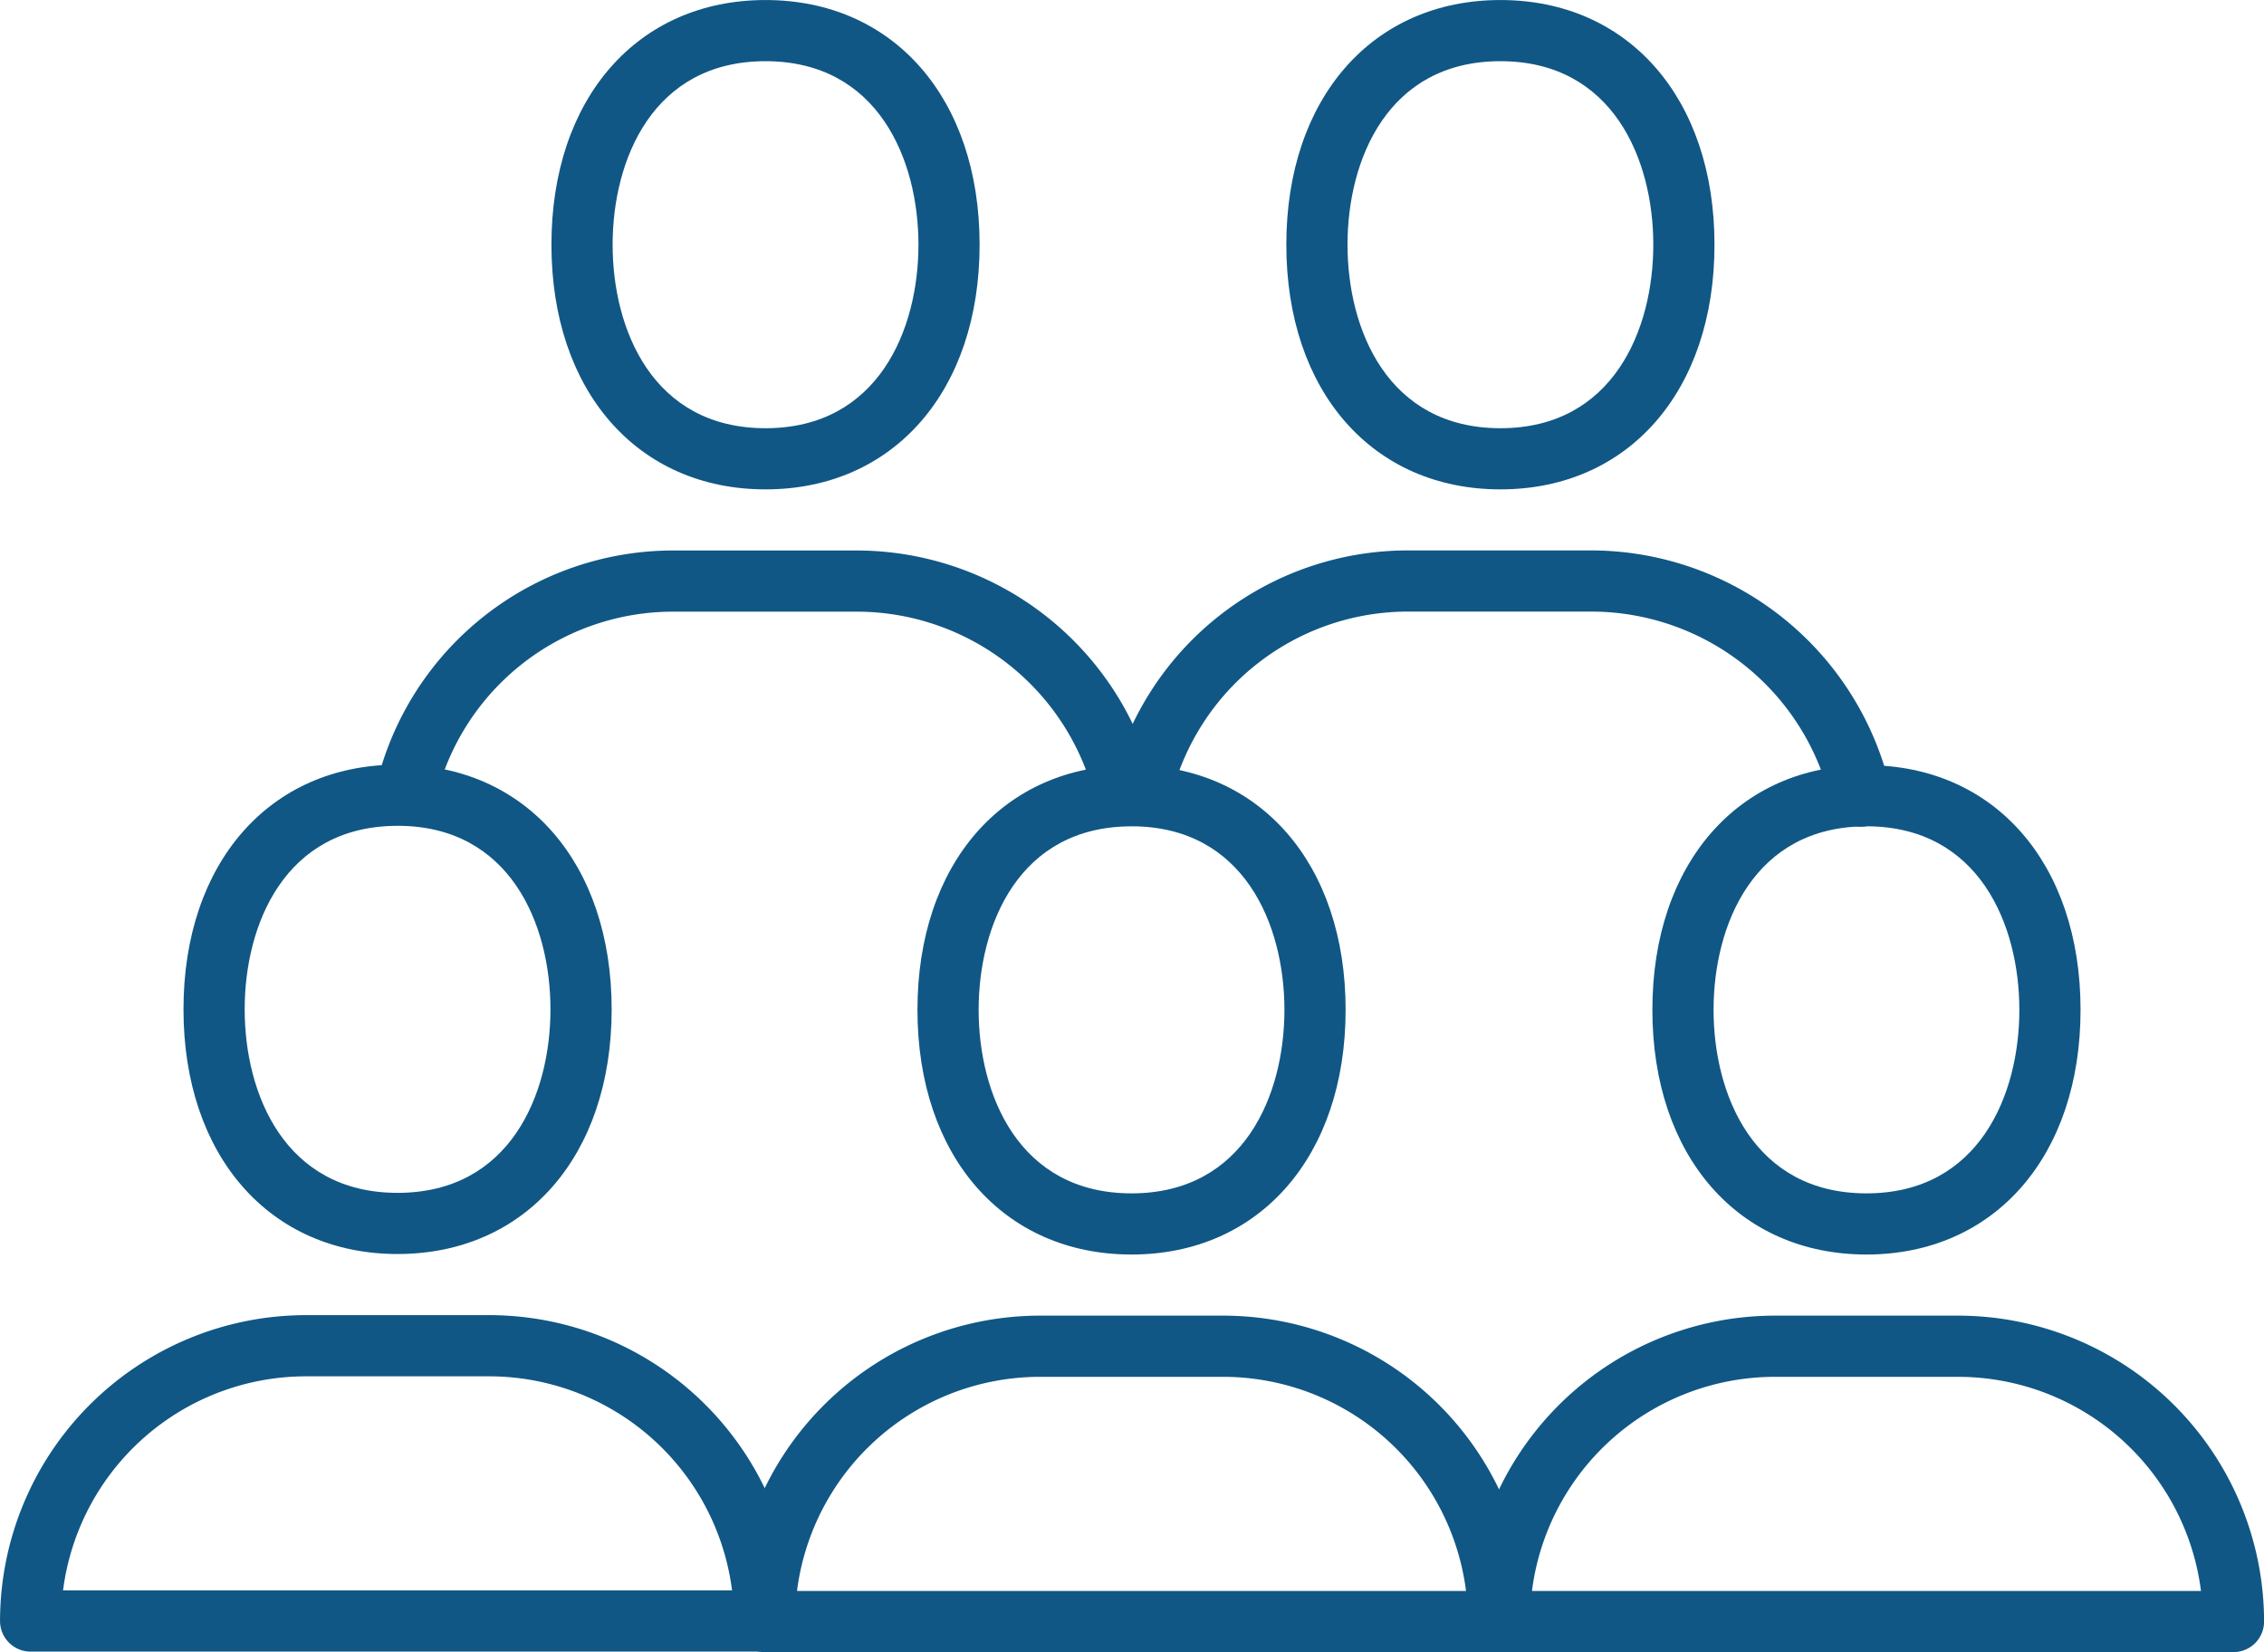
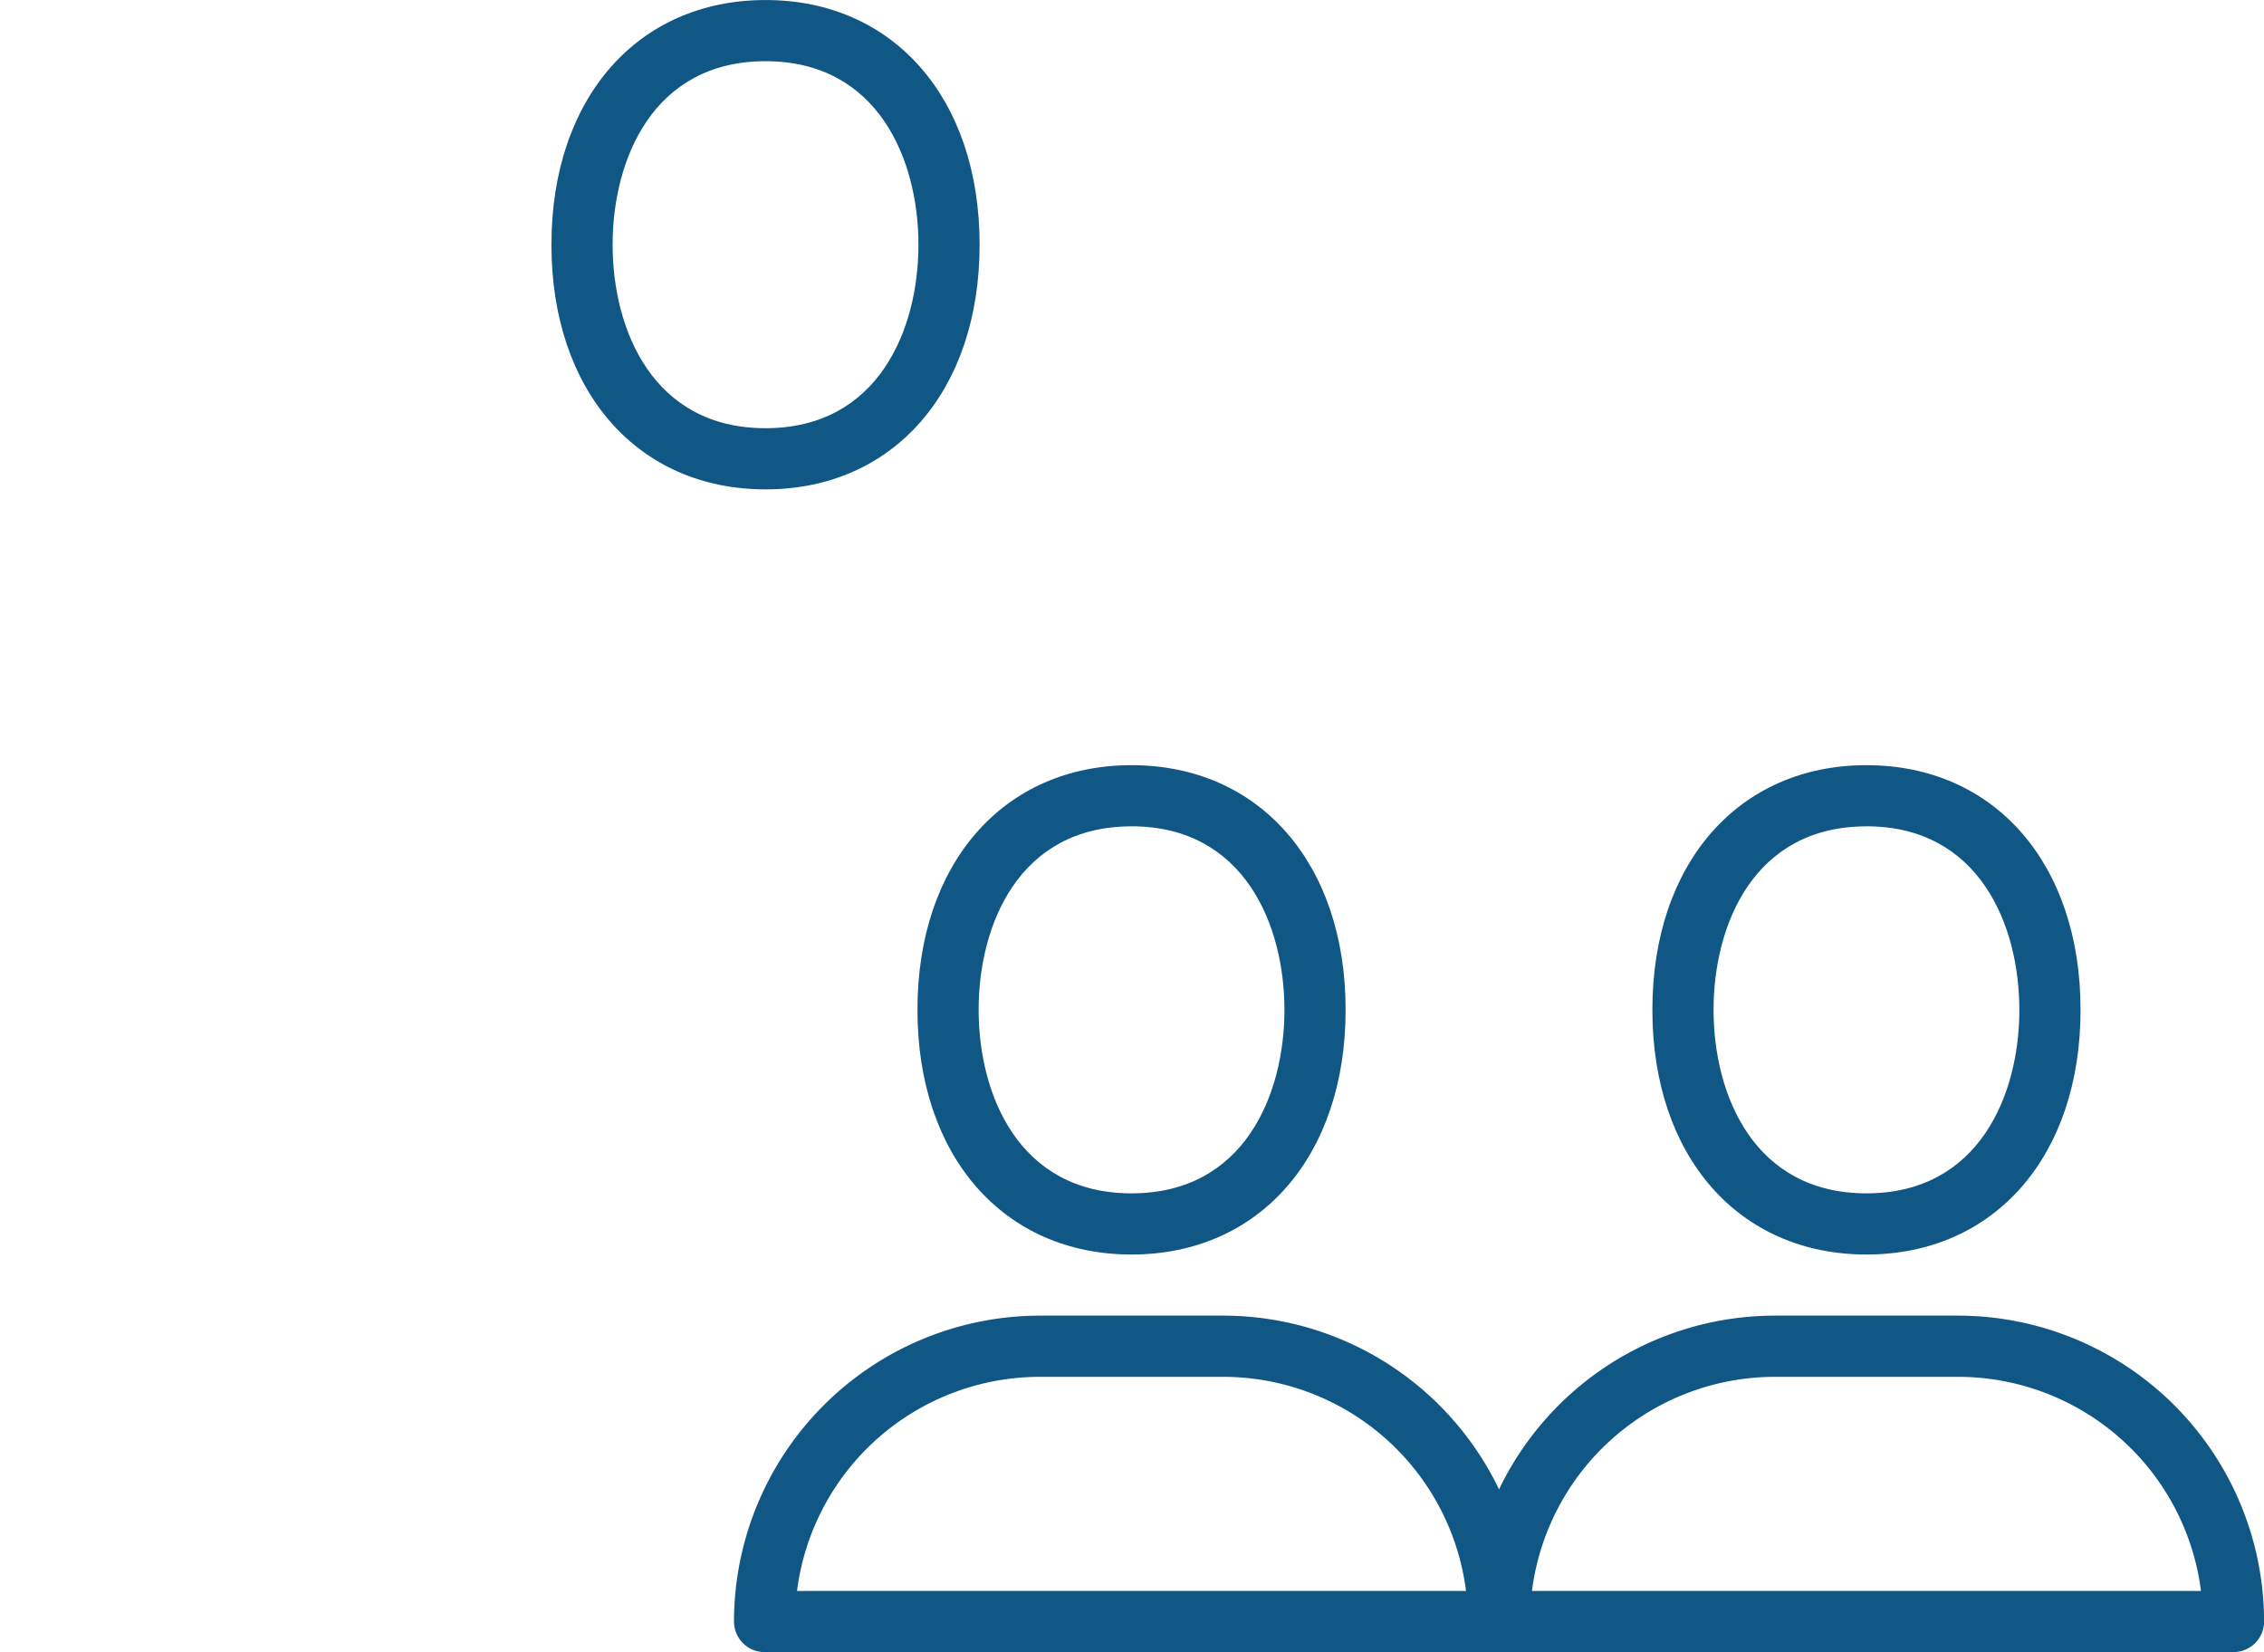
<svg xmlns="http://www.w3.org/2000/svg" id="Group_1155" data-name="Group 1155" width="63.346" height="46.22" viewBox="0 0 63.346 46.22">
  <g id="Group_1153" data-name="Group 1153" transform="translate(0 21.392)">
    <g id="Group_1150" data-name="Group 1150" transform="translate(41.099 0.014)">
      <path id="Path_2467" data-name="Path 2467" d="M3271.392,1934.442h-20.536a.855.855,0,0,1-.855-.856,8.566,8.566,0,0,1,8.557-8.557h5.134a8.567,8.567,0,0,1,8.557,8.557A.856.856,0,0,1,3271.392,1934.442Zm-19.626-1.711h18.718a6.855,6.855,0,0,0-6.792-5.99h-5.134A6.855,6.855,0,0,0,3251.765,1932.731Z" transform="translate(-3250 -1909.628)" fill="#105785" />
      <path id="Path_2468" data-name="Path 2468" d="M3315.99,1758.721c-3.583,0-5.99-2.751-5.99-6.845s2.407-6.845,5.99-6.845,5.99,2.751,5.99,6.845S3319.571,1758.721,3315.99,1758.721Zm0-11.979c-3.158,0-4.278,2.765-4.278,5.134s1.121,5.134,4.278,5.134,4.278-2.766,4.278-5.134S3319.147,1746.741,3315.99,1746.741Z" transform="translate(-3304.866 -1745.03)" fill="#105785" />
    </g>
    <g id="Group_1151" data-name="Group 1151" transform="translate(20.536 0.014)">
      <path id="Path_2469" data-name="Path 2469" d="M3031.082,1934.442h-20.536a.855.855,0,0,1-.855-.856,8.566,8.566,0,0,1,8.557-8.557h5.134a8.566,8.566,0,0,1,8.557,8.557A.856.856,0,0,1,3031.082,1934.442Zm-19.627-1.711h18.718a6.855,6.855,0,0,0-6.792-5.99h-5.134A6.856,6.856,0,0,0,3011.454,1932.731Z" transform="translate(-3009.69 -1909.628)" fill="#105785" />
      <path id="Path_2470" data-name="Path 2470" d="M3075.68,1758.721c-3.582,0-5.99-2.751-5.99-6.845s2.407-6.845,5.99-6.845,5.99,2.751,5.99,6.845S3079.261,1758.721,3075.68,1758.721Zm0-11.979c-3.158,0-4.278,2.765-4.278,5.134s1.121,5.134,4.278,5.134,4.278-2.766,4.278-5.134S3078.837,1746.741,3075.68,1746.741Z" transform="translate(-3064.556 -1745.03)" fill="#105785" />
    </g>
    <g id="Group_1152" data-name="Group 1152">
-       <path id="Path_2471" data-name="Path 2471" d="M2791.082,1934.282h-20.536a.855.855,0,0,1-.855-.856,8.566,8.566,0,0,1,8.557-8.557h5.134a8.566,8.566,0,0,1,8.557,8.557A.855.855,0,0,1,2791.082,1934.282Zm-19.627-1.711h18.718a6.855,6.855,0,0,0-6.792-5.99h-5.134A6.856,6.856,0,0,0,2771.454,1932.571Z" transform="translate(-2769.69 -1909.468)" fill="#105785" />
-       <path id="Path_2472" data-name="Path 2472" d="M2835.68,1758.561c-3.582,0-5.99-2.751-5.99-6.845s2.407-6.845,5.99-6.845,5.99,2.751,5.99,6.845S2839.261,1758.561,2835.68,1758.561Zm0-11.979c-3.158,0-4.278,2.766-4.278,5.134s1.121,5.134,4.278,5.134,4.278-2.765,4.278-5.134S2838.837,1746.581,2835.68,1746.581Z" transform="translate(-2824.556 -1744.87)" fill="#105785" />
-     </g>
+       </g>
  </g>
-   <path id="Path_2473" data-name="Path 2473" d="M3153.852,1682.6a.857.857,0,0,1-.835-.67,6.885,6.885,0,0,0-6.681-5.349H3141.2a6.826,6.826,0,0,0-6.652,5.219.856.856,0,1,1-1.663-.405,8.533,8.533,0,0,1,8.314-6.525h5.134a8.609,8.609,0,0,1,8.352,6.688.856.856,0,0,1-.649,1.021A.881.881,0,0,1,3153.852,1682.6Z" transform="translate(-3101.787 -1659.471)" fill="#105785" />
-   <path id="Path_2474" data-name="Path 2474" d="M3196.3,1508.561c-3.582,0-5.99-2.751-5.99-6.845s2.407-6.845,5.99-6.845,5.99,2.751,5.99,6.845S3199.883,1508.561,3196.3,1508.561Zm0-11.979c-3.158,0-4.278,2.765-4.278,5.134s1.121,5.134,4.278,5.134,4.278-2.766,4.278-5.134S3199.458,1496.582,3196.3,1496.582Z" transform="translate(-3154.319 -1494.87)" fill="#105785" />
  <g id="Group_1154" data-name="Group 1154" transform="translate(10.522)">
-     <path id="Path_2475" data-name="Path 2475" d="M2893.513,1682.42a.847.847,0,0,1-.207-.026.856.856,0,0,1-.624-1.037,8.541,8.541,0,0,1,8.3-6.486h5.134a8.586,8.586,0,0,1,8.238,6.234.856.856,0,0,1-1.648.464,6.868,6.868,0,0,0-6.591-4.987h-5.134a6.831,6.831,0,0,0-6.643,5.187A.857.857,0,0,1,2893.513,1682.42Z" transform="translate(-2892.657 -1659.47)" fill="#105785" />
    <path id="Path_2476" data-name="Path 2476" d="M2955.99,1508.561c-3.582,0-5.99-2.751-5.99-6.845s2.407-6.845,5.99-6.845,5.99,2.751,5.99,6.845S2959.571,1508.561,2955.99,1508.561Zm0-11.979c-3.158,0-4.278,2.765-4.278,5.134s1.12,5.134,4.278,5.134,4.279-2.766,4.279-5.134S2959.147,1496.582,2955.99,1496.582Z" transform="translate(-2945.093 -1494.87)" fill="#105785" />
  </g>
</svg>